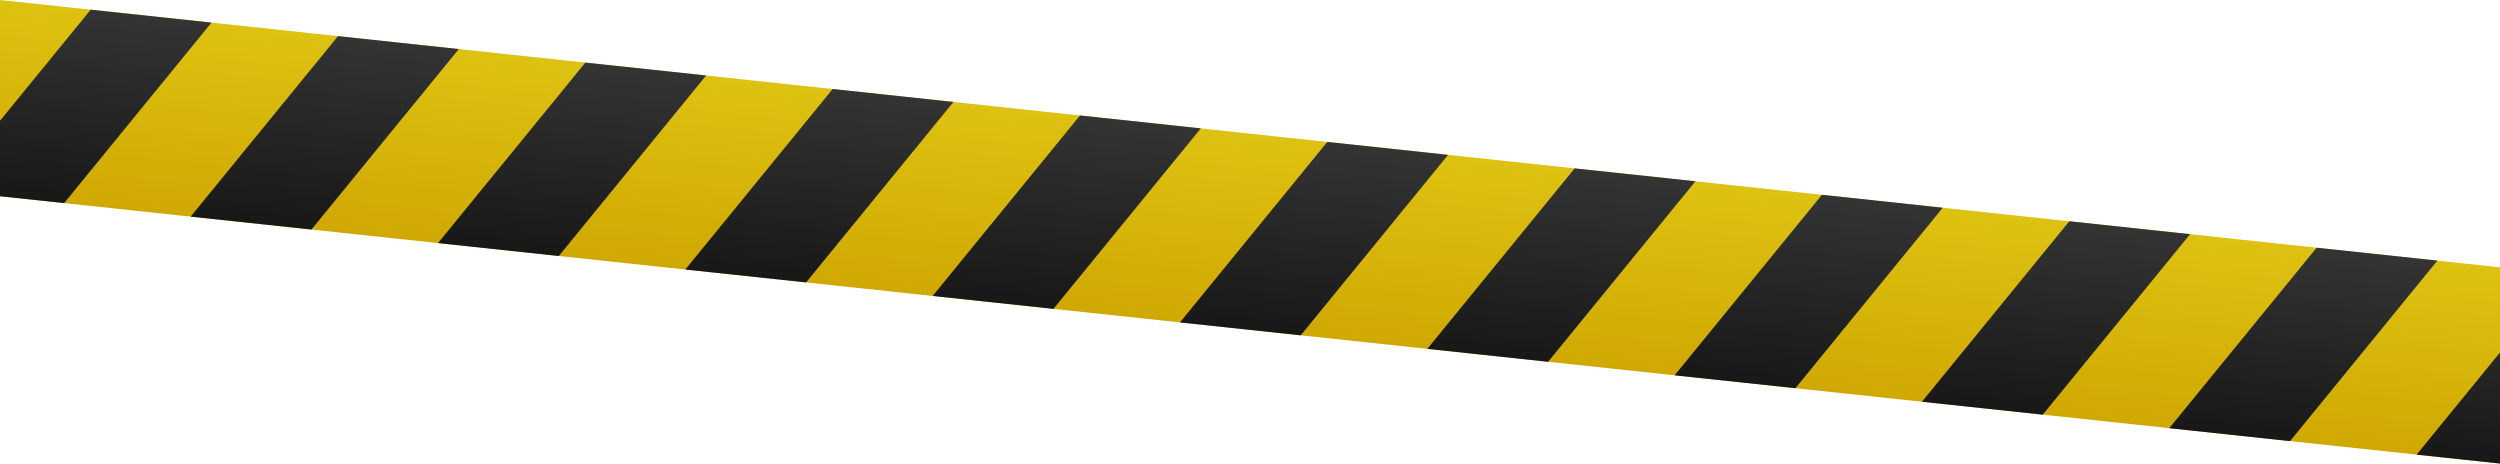
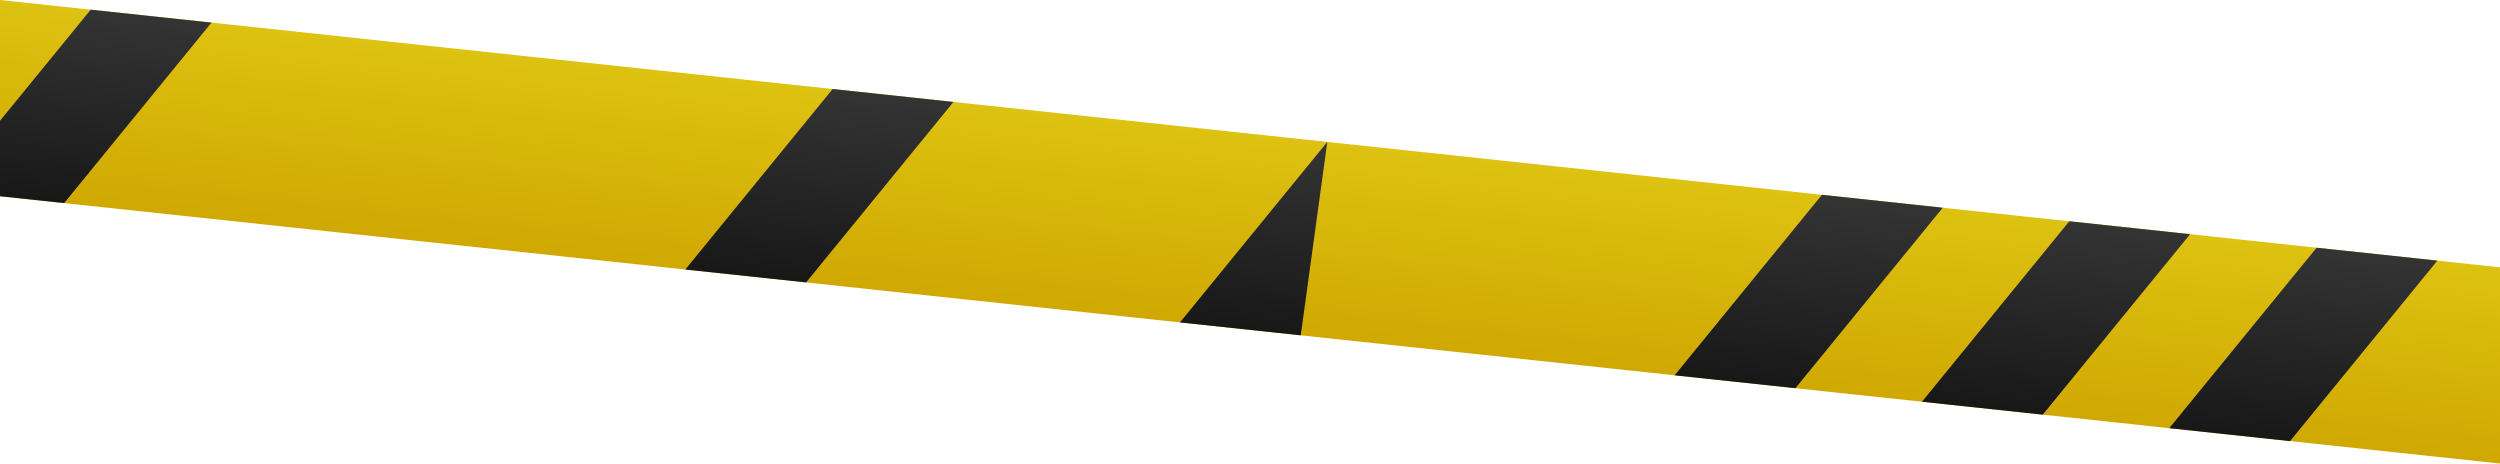
<svg xmlns="http://www.w3.org/2000/svg" viewBox="0 0 1440 267" fill="none">
  <g clip-path="url(#clip0_13_3)">
    <path d="M1440 153.989L0 0V113.04L1440 267V153.989Z" fill="url(#paint0_linear_13_3)" />
    <path d="M52.243 5.579L0 69.561V113.04L36.95 116.98L121.824 13.026L52.243 5.579Z" fill="url(#paint1_linear_13_3)" />
-     <path d="M194.688 20.819L109.814 124.772L179.395 132.22L264.269 28.267L194.688 20.819Z" fill="url(#paint2_linear_13_3)" />
-     <path d="M337.162 36.06L252.288 140.013L321.869 147.461L406.742 43.479L337.162 36.06Z" fill="url(#paint3_linear_13_3)" />
    <path d="M479.606 51.272L394.733 155.254L464.314 162.673L549.187 58.72L479.606 51.272Z" fill="url(#paint4_linear_13_3)" />
-     <path d="M622.08 66.513L537.206 170.466L606.787 177.914L691.661 73.96L622.08 66.513Z" fill="url(#paint5_linear_13_3)" />
-     <path d="M764.525 81.753L679.651 185.707L749.232 193.154L834.105 89.201L764.525 81.753Z" fill="url(#paint6_linear_13_3)" />
-     <path d="M906.998 96.994L822.125 200.947L891.706 208.395L976.579 104.413L906.998 96.994Z" fill="url(#paint7_linear_13_3)" />
+     <path d="M764.525 81.753L679.651 185.707L749.232 193.154L764.525 81.753Z" fill="url(#paint6_linear_13_3)" />
    <path d="M1049.44 112.206L964.57 216.188L1034.15 223.607L1119.02 119.654L1049.44 112.206Z" fill="url(#paint8_linear_13_3)" />
    <path d="M1191.92 127.447L1107.04 231.4L1176.62 238.848L1261.5 134.895L1191.92 127.447Z" fill="url(#paint9_linear_13_3)" />
    <path d="M1334.36 142.688L1249.49 246.641L1319.07 254.088L1403.94 150.107L1334.36 142.688Z" fill="url(#paint10_linear_13_3)" />
-     <path d="M1440 203.018L1391.96 261.881L1440 267V203.018Z" fill="url(#paint11_linear_13_3)" />
  </g>
  <defs>
    <linearGradient id="paint0_linear_13_3" x1="712.074" y1="207.483" x2="728.214" y2="56.479" gradientUnits="userSpaceOnUse">
      <stop offset="0.03" stop-color="#CEA500" />
      <stop offset="1" stop-color="#E0C714" />
    </linearGradient>
    <linearGradient id="paint1_linear_13_3" x1="52.306" y1="121.695" x2="66.325" y2="-9.464" gradientUnits="userSpaceOnUse">
      <stop offset="0.03" stop-color="#181818" />
      <stop offset="1" stop-color="#393839" />
    </linearGradient>
    <linearGradient id="paint2_linear_13_3" x1="180.741" y1="135.423" x2="194.759" y2="4.263" gradientUnits="userSpaceOnUse">
      <stop offset="0.03" stop-color="#181818" />
      <stop offset="1" stop-color="#393839" />
    </linearGradient>
    <linearGradient id="paint3_linear_13_3" x1="323.207" y1="150.65" x2="337.225" y2="19.49" gradientUnits="userSpaceOnUse">
      <stop offset="0.03" stop-color="#181818" />
      <stop offset="1" stop-color="#393839" />
    </linearGradient>
    <linearGradient id="paint4_linear_13_3" x1="465.673" y1="165.877" x2="479.691" y2="34.718" gradientUnits="userSpaceOnUse">
      <stop offset="0.03" stop-color="#181818" />
      <stop offset="1" stop-color="#393839" />
    </linearGradient>
    <linearGradient id="paint5_linear_13_3" x1="608.142" y1="181.075" x2="622.157" y2="49.945" gradientUnits="userSpaceOnUse">
      <stop offset="0.03" stop-color="#181818" />
      <stop offset="1" stop-color="#393839" />
    </linearGradient>
    <linearGradient id="paint6_linear_13_3" x1="750.579" y1="196.299" x2="764.595" y2="65.169" gradientUnits="userSpaceOnUse">
      <stop offset="0.03" stop-color="#181818" />
      <stop offset="1" stop-color="#393839" />
    </linearGradient>
    <linearGradient id="paint7_linear_13_3" x1="893.045" y1="211.526" x2="907.061" y2="80.396" gradientUnits="userSpaceOnUse">
      <stop offset="0.03" stop-color="#181818" />
      <stop offset="1" stop-color="#393839" />
    </linearGradient>
    <linearGradient id="paint8_linear_13_3" x1="1035.51" y1="226.754" x2="1049.53" y2="95.623" gradientUnits="userSpaceOnUse">
      <stop offset="0.03" stop-color="#181818" />
      <stop offset="1" stop-color="#393839" />
    </linearGradient>
    <linearGradient id="paint9_linear_13_3" x1="1177.98" y1="241.981" x2="1191.99" y2="110.85" gradientUnits="userSpaceOnUse">
      <stop offset="0.03" stop-color="#181818" />
      <stop offset="1" stop-color="#393839" />
    </linearGradient>
    <linearGradient id="paint10_linear_13_3" x1="1320.44" y1="257.208" x2="1334.46" y2="126.049" gradientUnits="userSpaceOnUse">
      <stop offset="0.03" stop-color="#181818" />
      <stop offset="1" stop-color="#393839" />
    </linearGradient>
    <linearGradient id="paint11_linear_13_3" x1="1415.69" y1="267.388" x2="1429.71" y2="136.228" gradientUnits="userSpaceOnUse">
      <stop offset="0.03" stop-color="#181818" />
      <stop offset="1" stop-color="#393839" />
    </linearGradient>
    <clipPath id="clip0_13_3">
      <rect width="1440" height="267" fill="white" />
    </clipPath>
  </defs>
</svg>